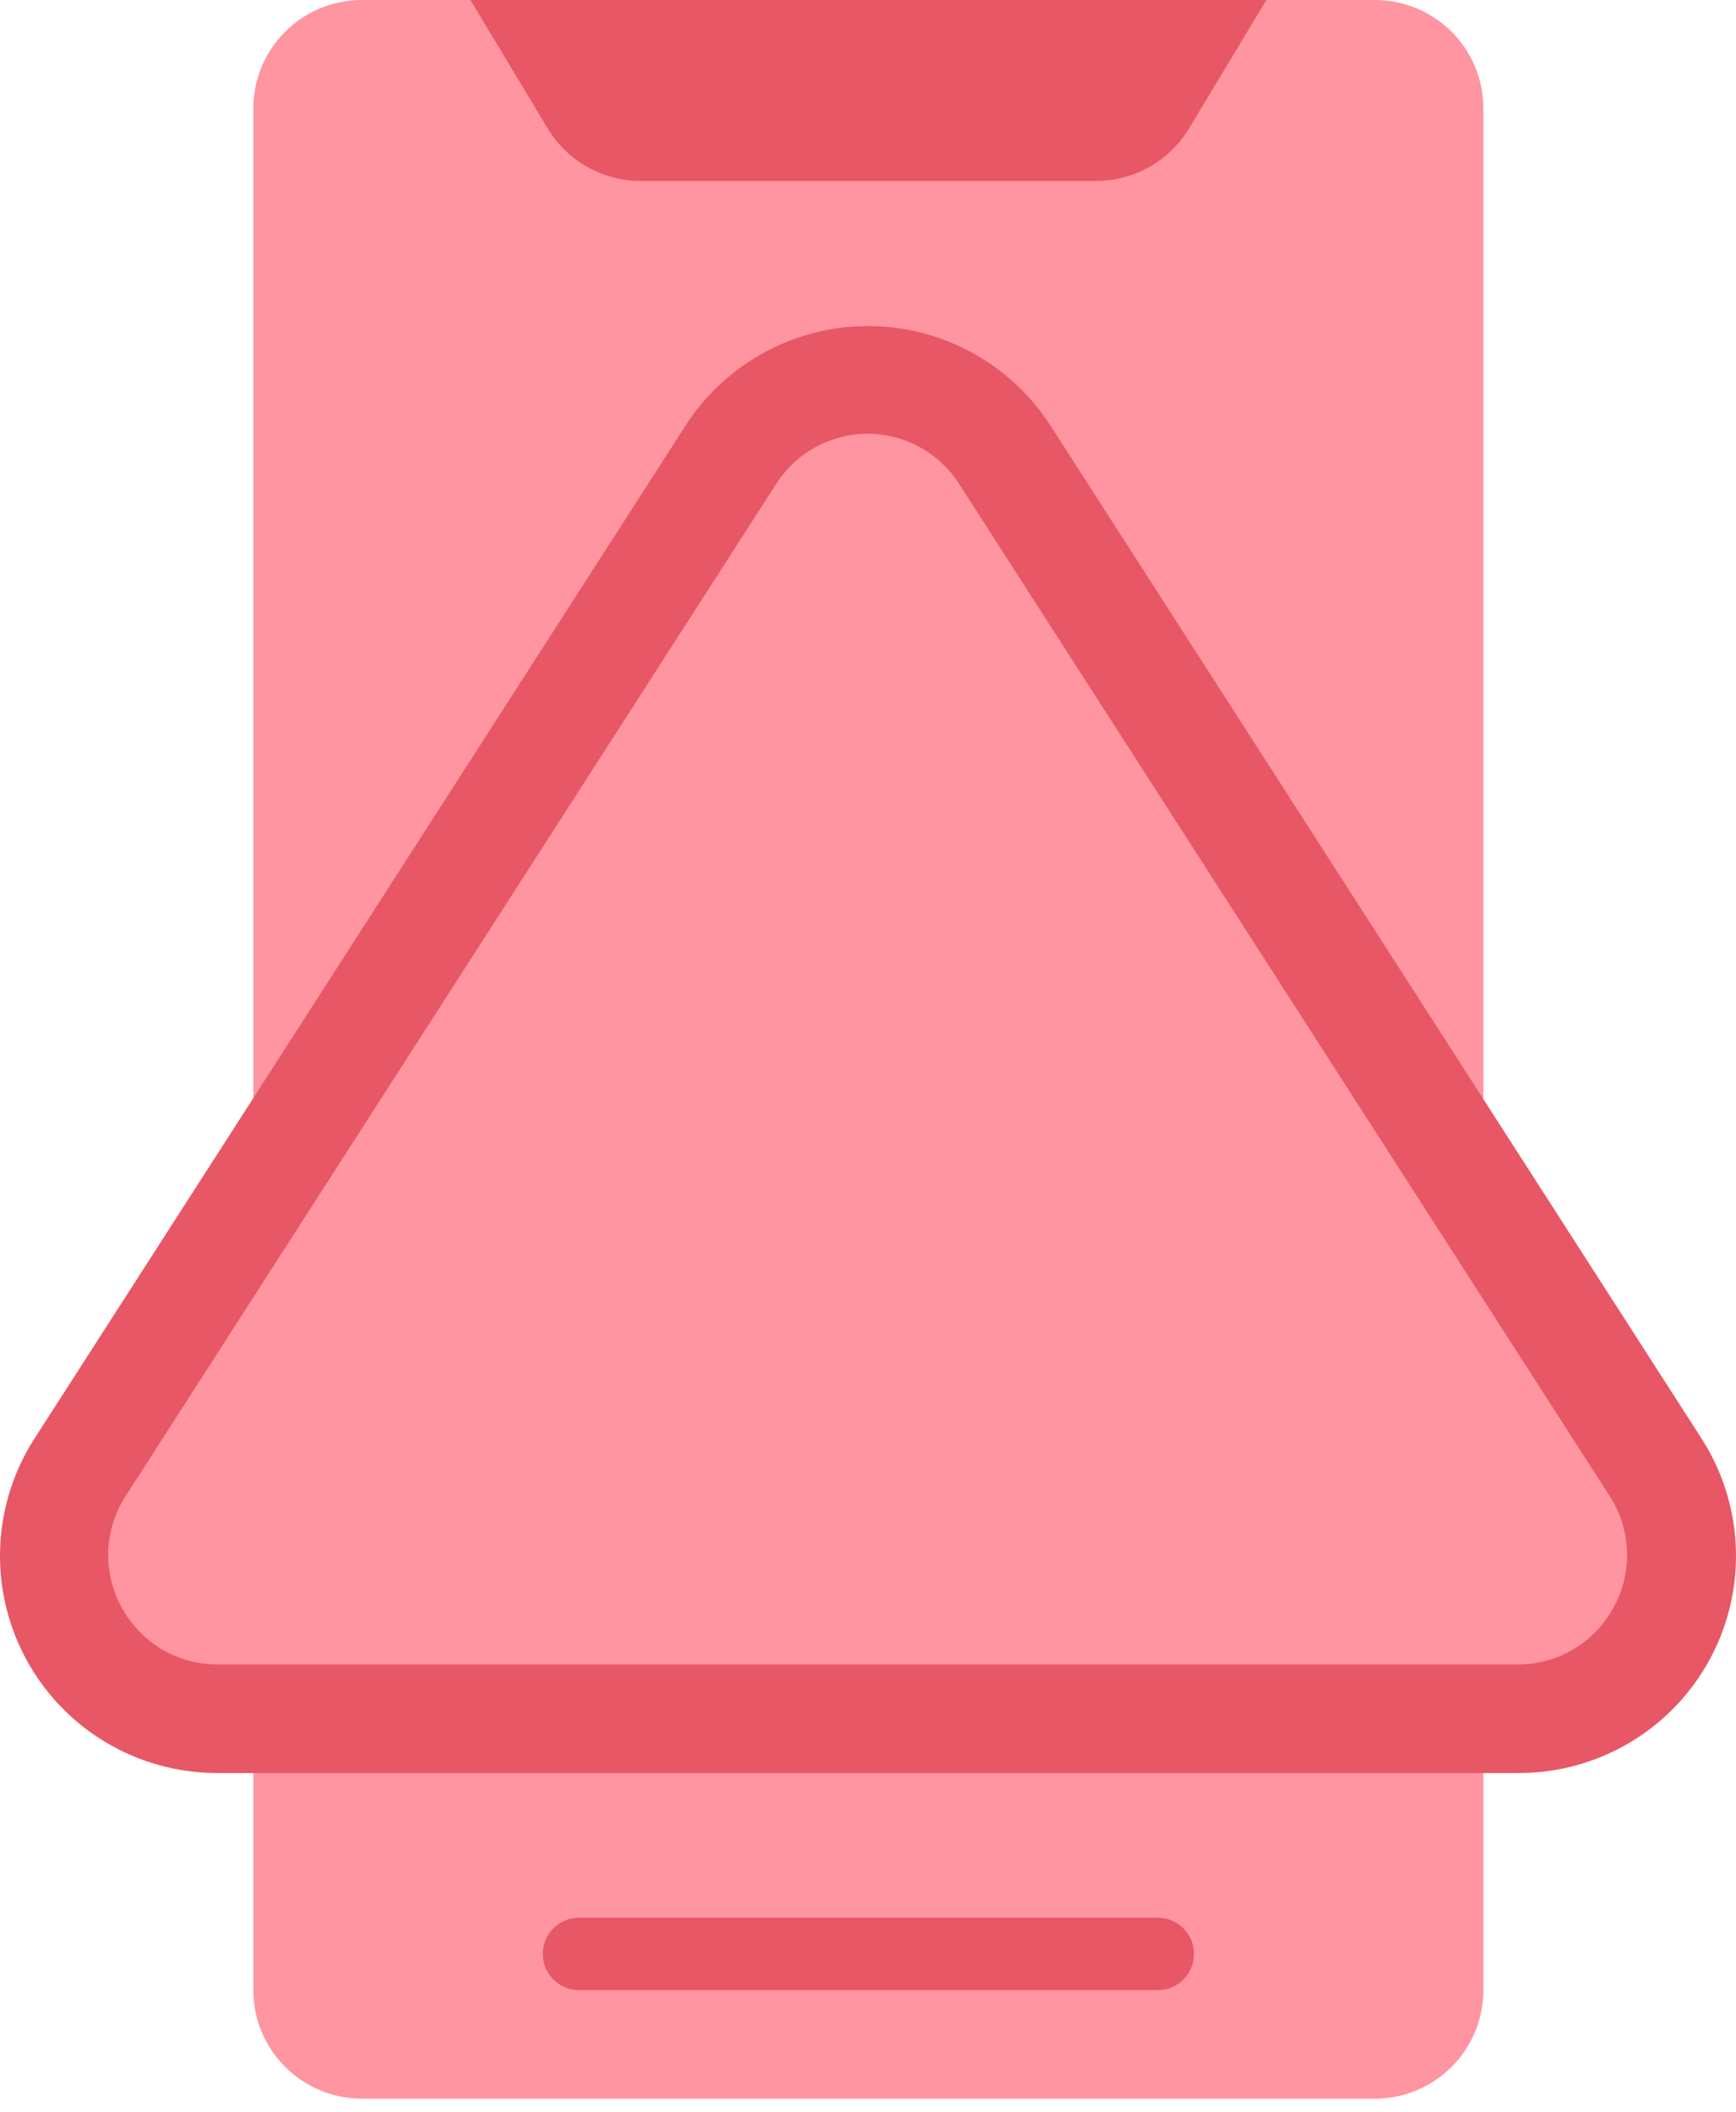
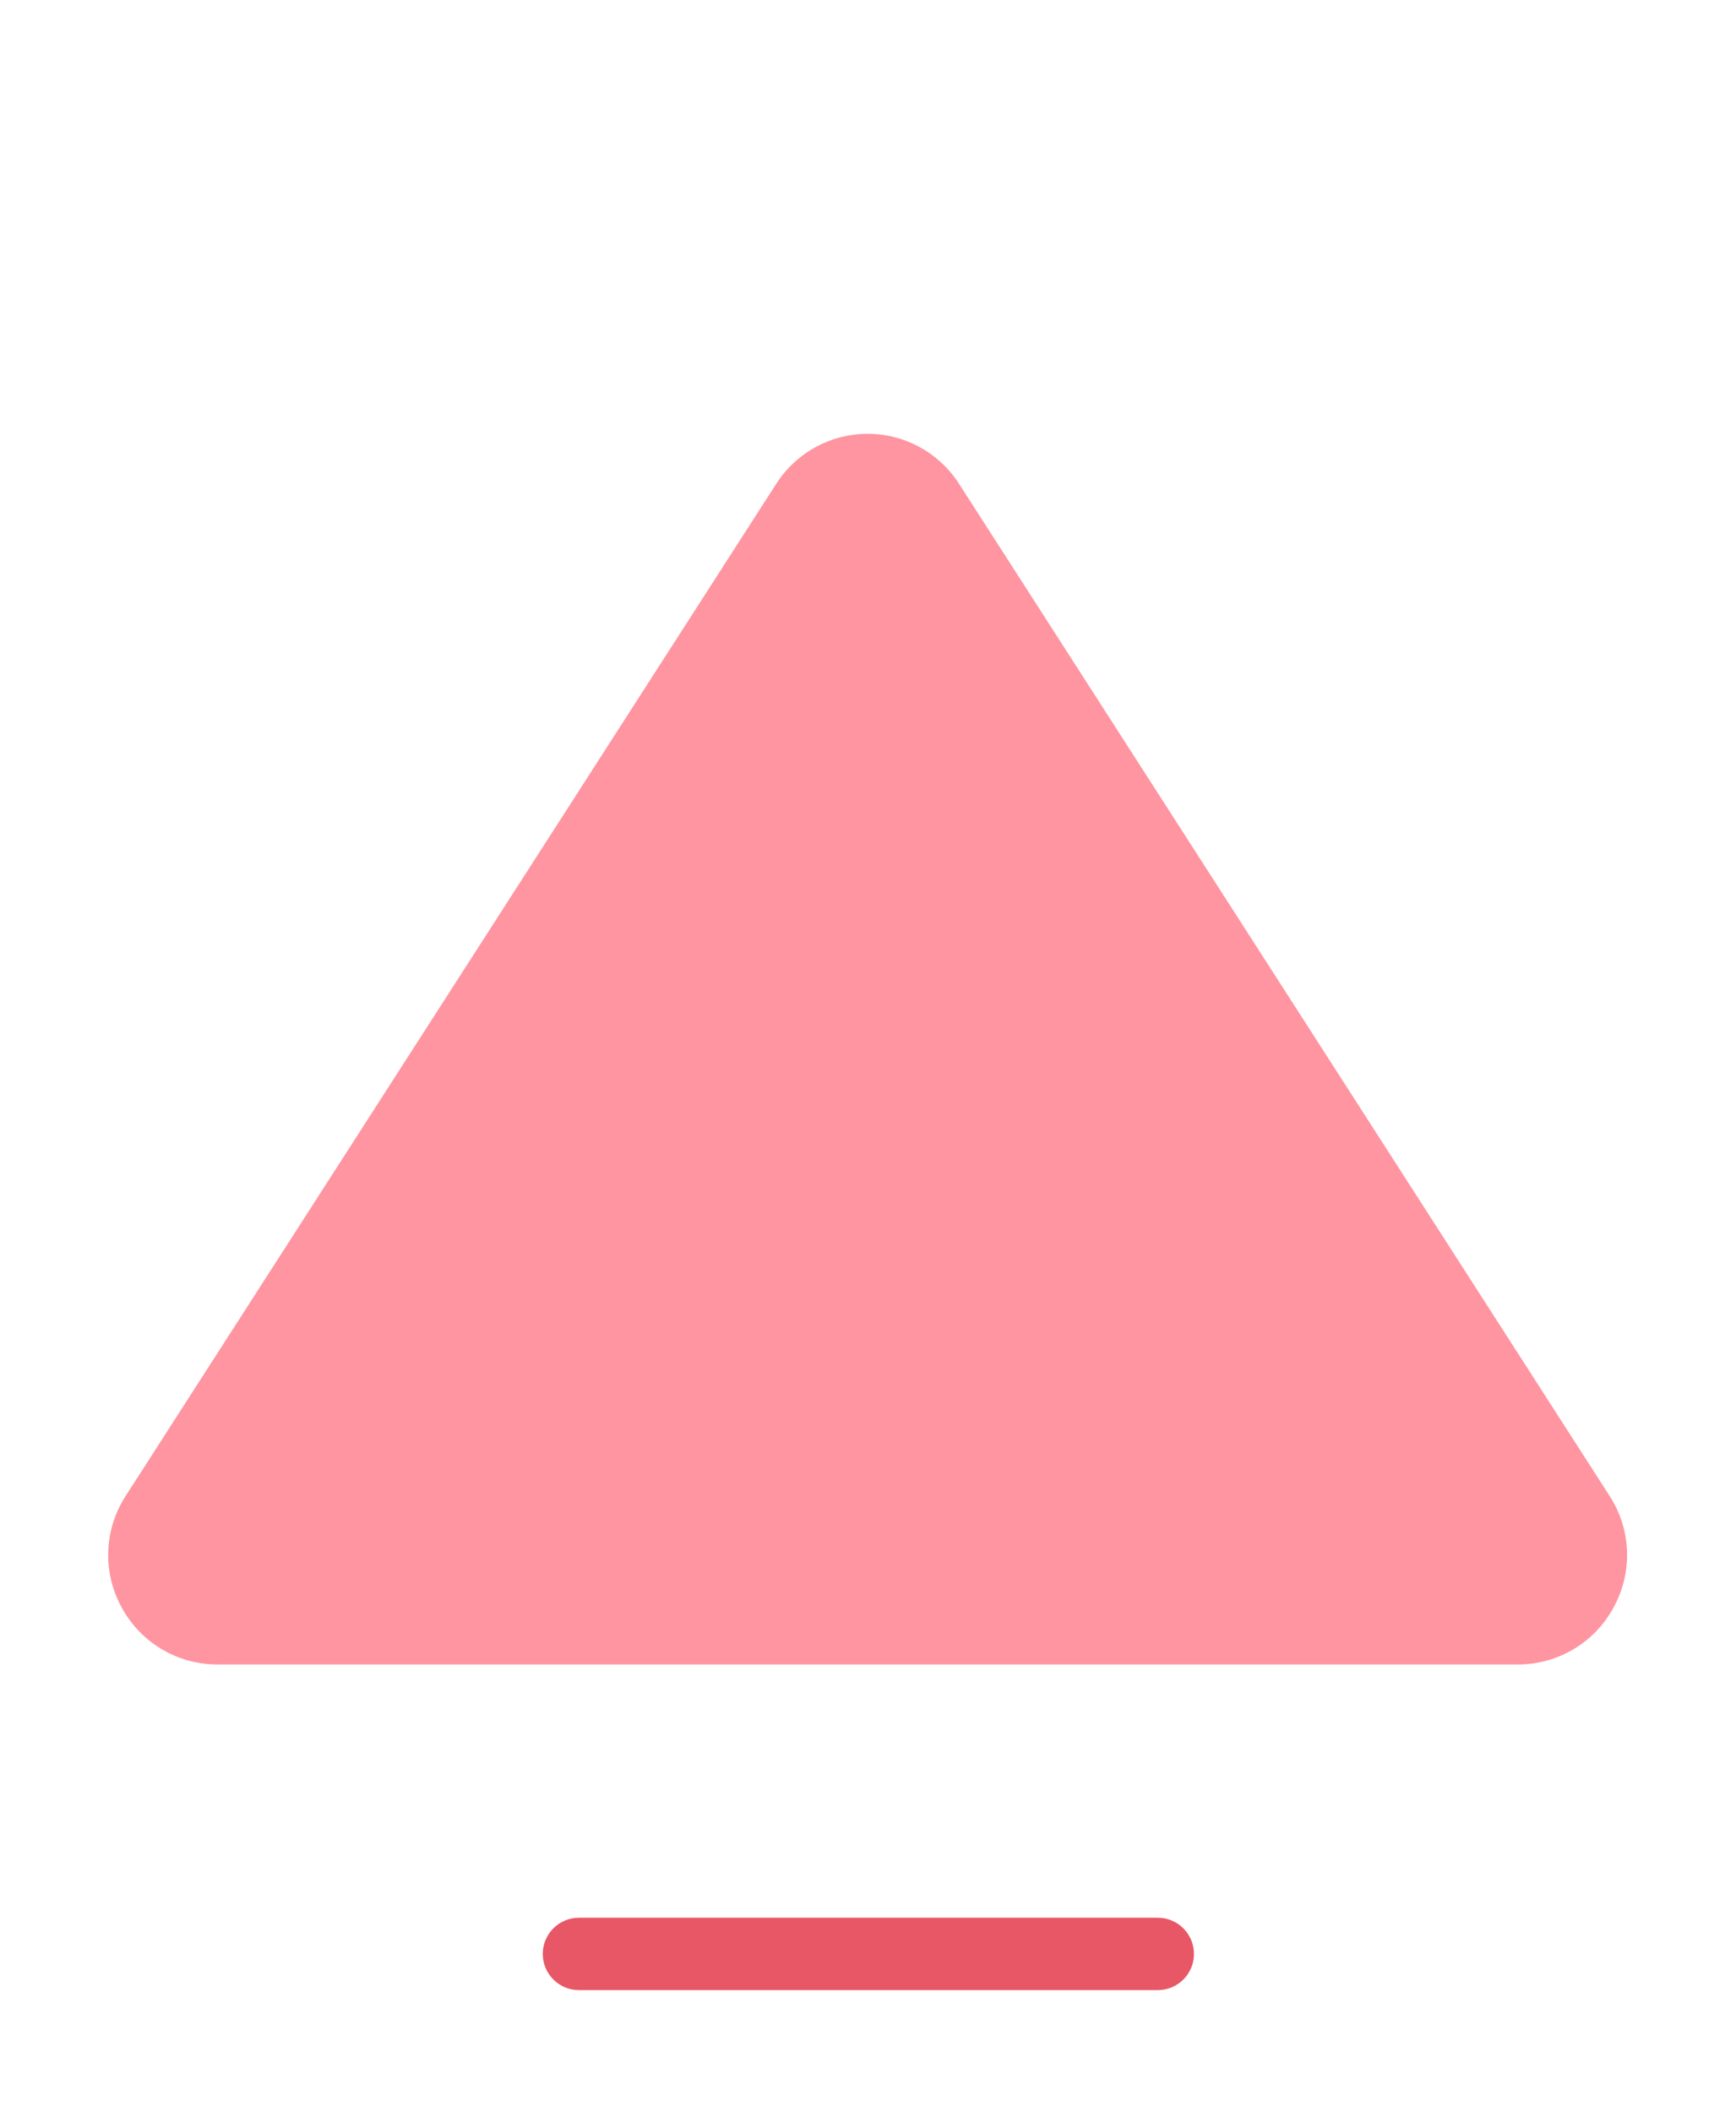
<svg xmlns="http://www.w3.org/2000/svg" width="74" height="90" viewBox="0 0 74 90" fill="none">
-   <path d="M63.232 4.626V84.819C63.232 87.374 61.161 89.445 58.605 89.445H15.425C12.87 89.445 10.799 87.374 10.799 84.819V4.626C10.799 2.071 12.87 0 15.425 0H58.605C61.161 0 63.232 2.071 63.232 4.626Z" fill="#FF95A0" />
-   <path d="M53.979 0L50.694 5.459C49.86 6.854 48.356 7.708 46.731 7.711H27.3C25.675 7.708 24.17 6.854 23.336 5.459L20.052 0H53.979Z" fill="#E85766" />
  <path d="M49.353 84.819H24.678C23.826 84.819 23.136 84.128 23.136 83.276C23.136 82.425 23.826 81.734 24.678 81.734H49.353C50.204 81.734 50.895 82.425 50.895 83.276C50.895 84.128 50.204 84.819 49.353 84.819Z" fill="#E85766" />
-   <path d="M29.305 18.012L1.546 61.193C-0.341 64.034 -0.513 67.682 1.099 70.687C2.712 73.692 5.846 75.567 9.256 75.566H64.774C68.169 75.556 71.286 73.688 72.895 70.698C74.504 67.709 74.347 64.078 72.485 61.239L44.726 18.059C43.02 15.469 40.129 13.907 37.028 13.897C33.926 13.888 31.026 15.433 29.305 18.012Z" fill="#E85766" />
  <path d="M9.256 70.939C7.566 70.938 6.012 70.016 5.2 68.534C4.359 67.028 4.424 65.18 5.37 63.737L33.129 20.557C33.986 19.265 35.434 18.488 36.984 18.488C38.535 18.488 39.983 19.265 40.84 20.557L68.599 63.737C69.545 65.18 69.61 67.028 68.768 68.534C67.968 69.997 66.442 70.916 64.774 70.939H9.256Z" fill="#FF95A0" />
</svg>